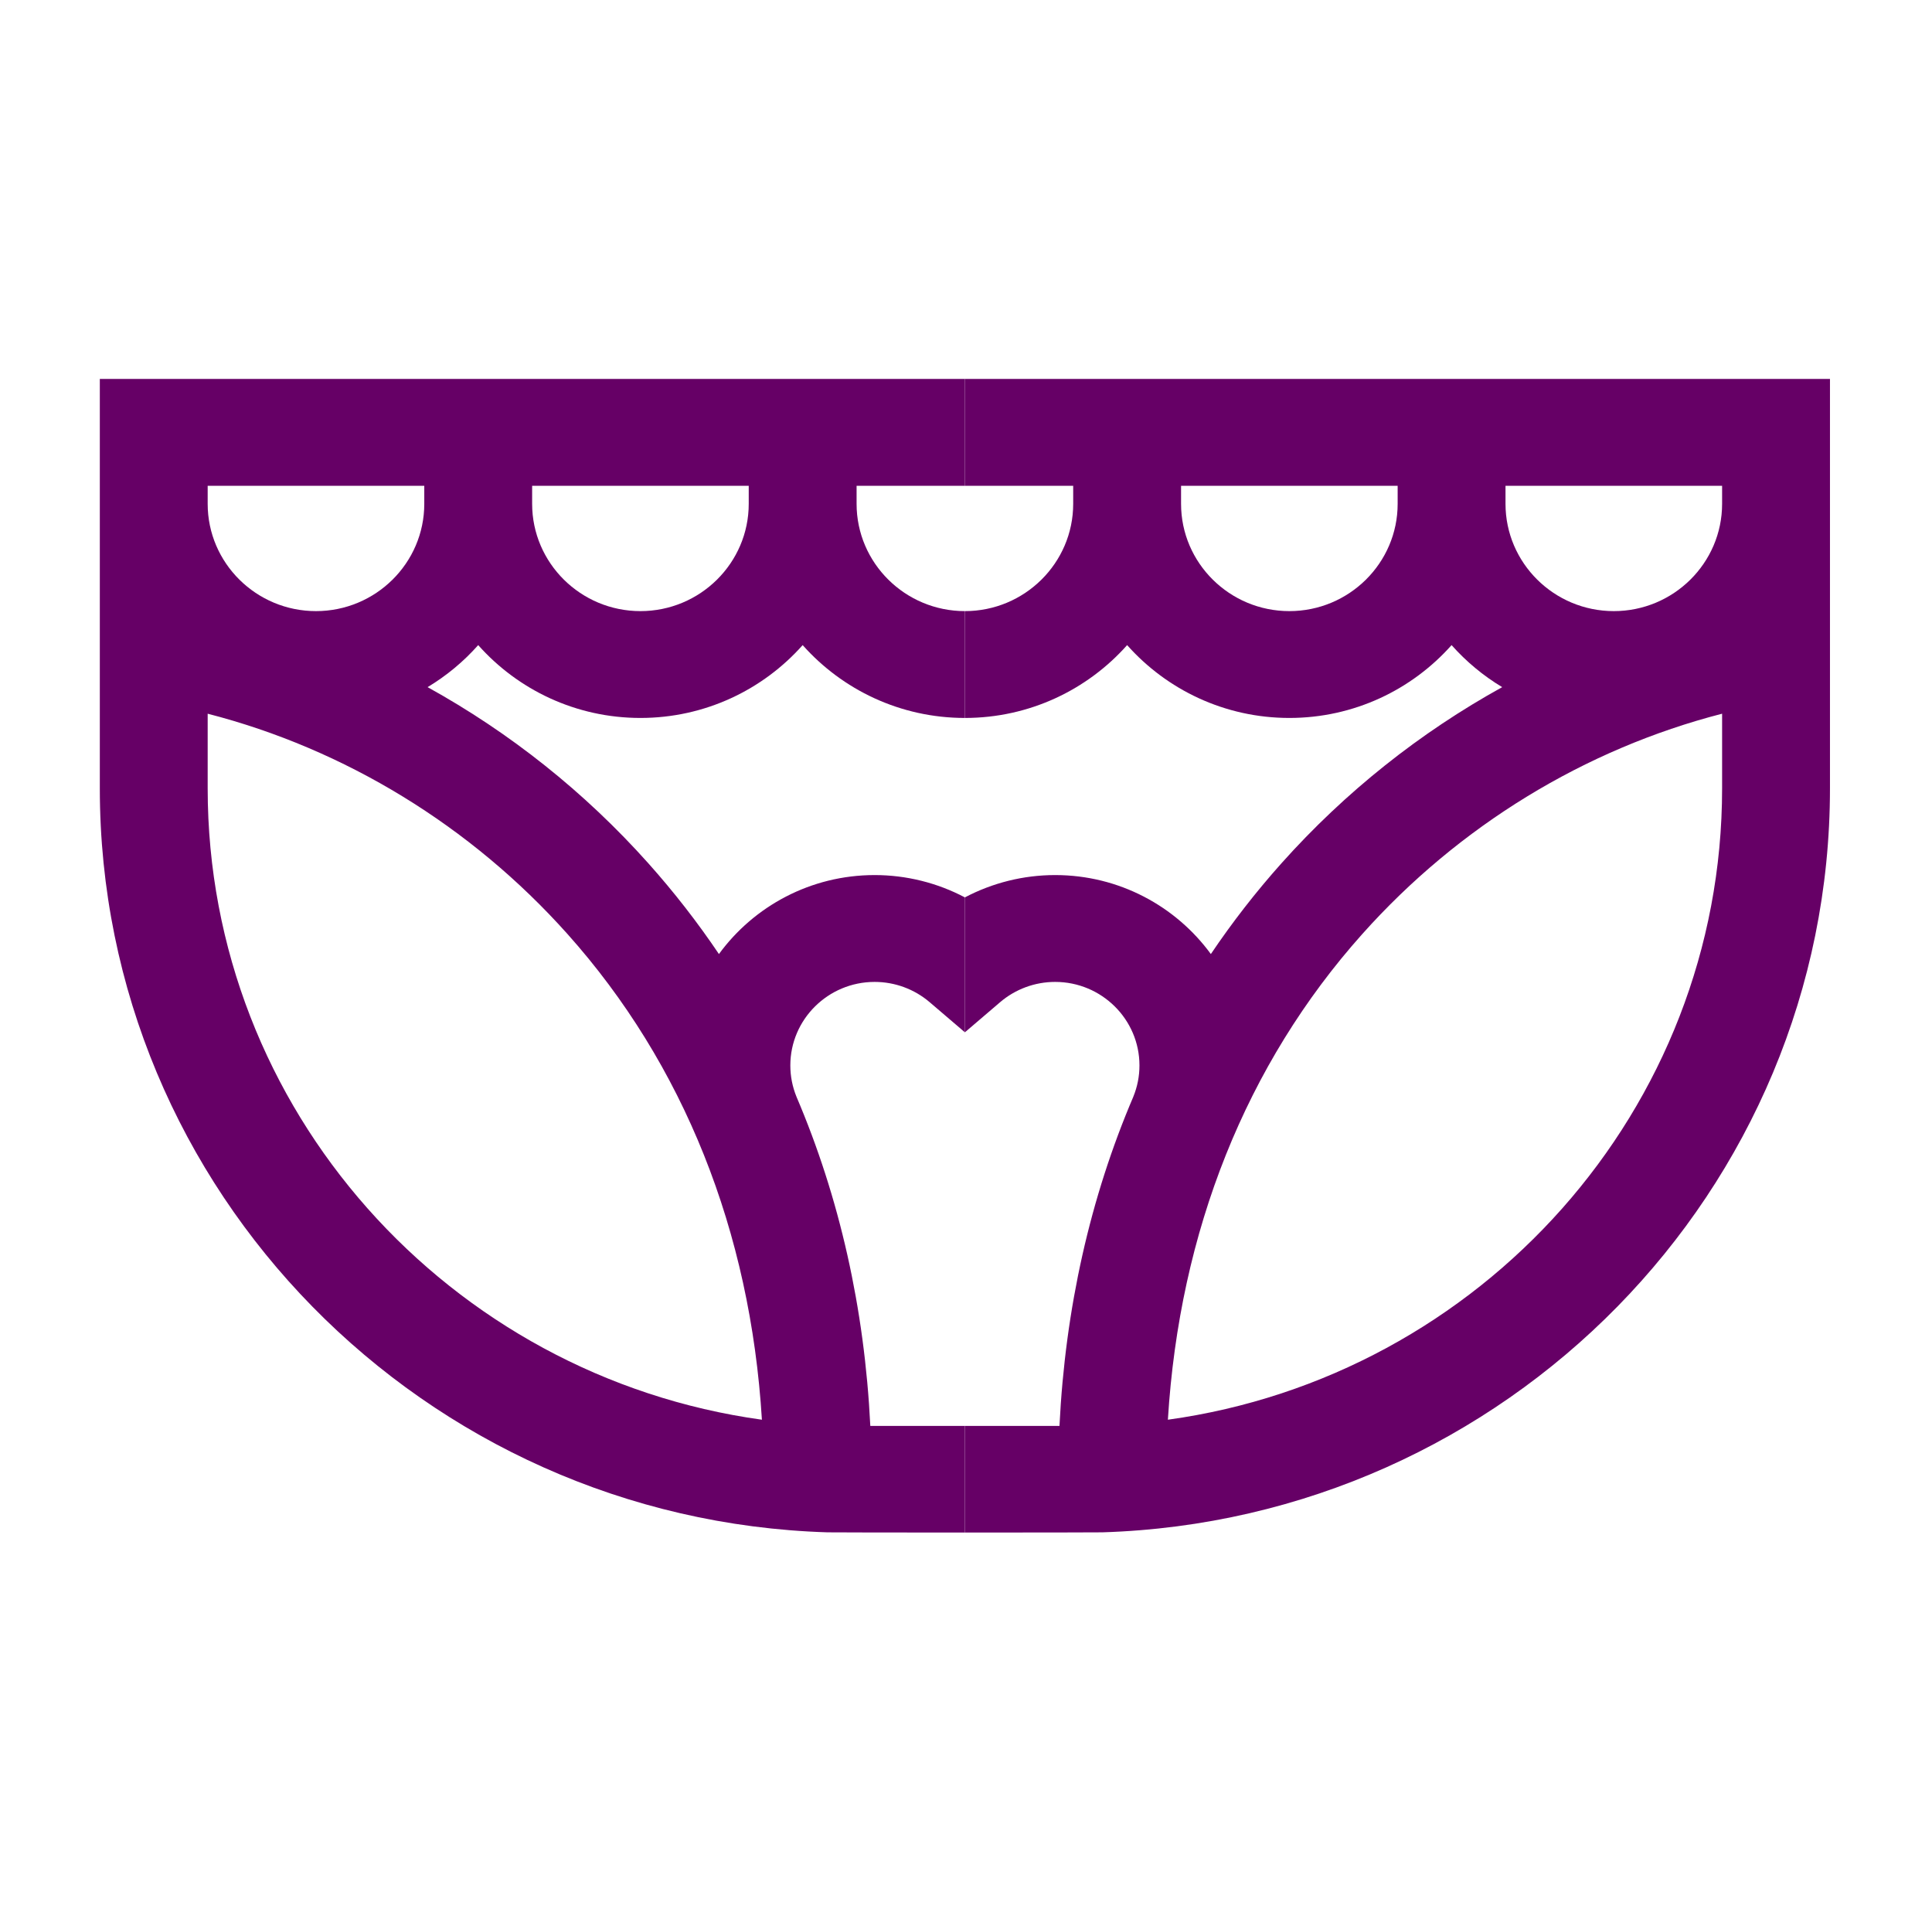
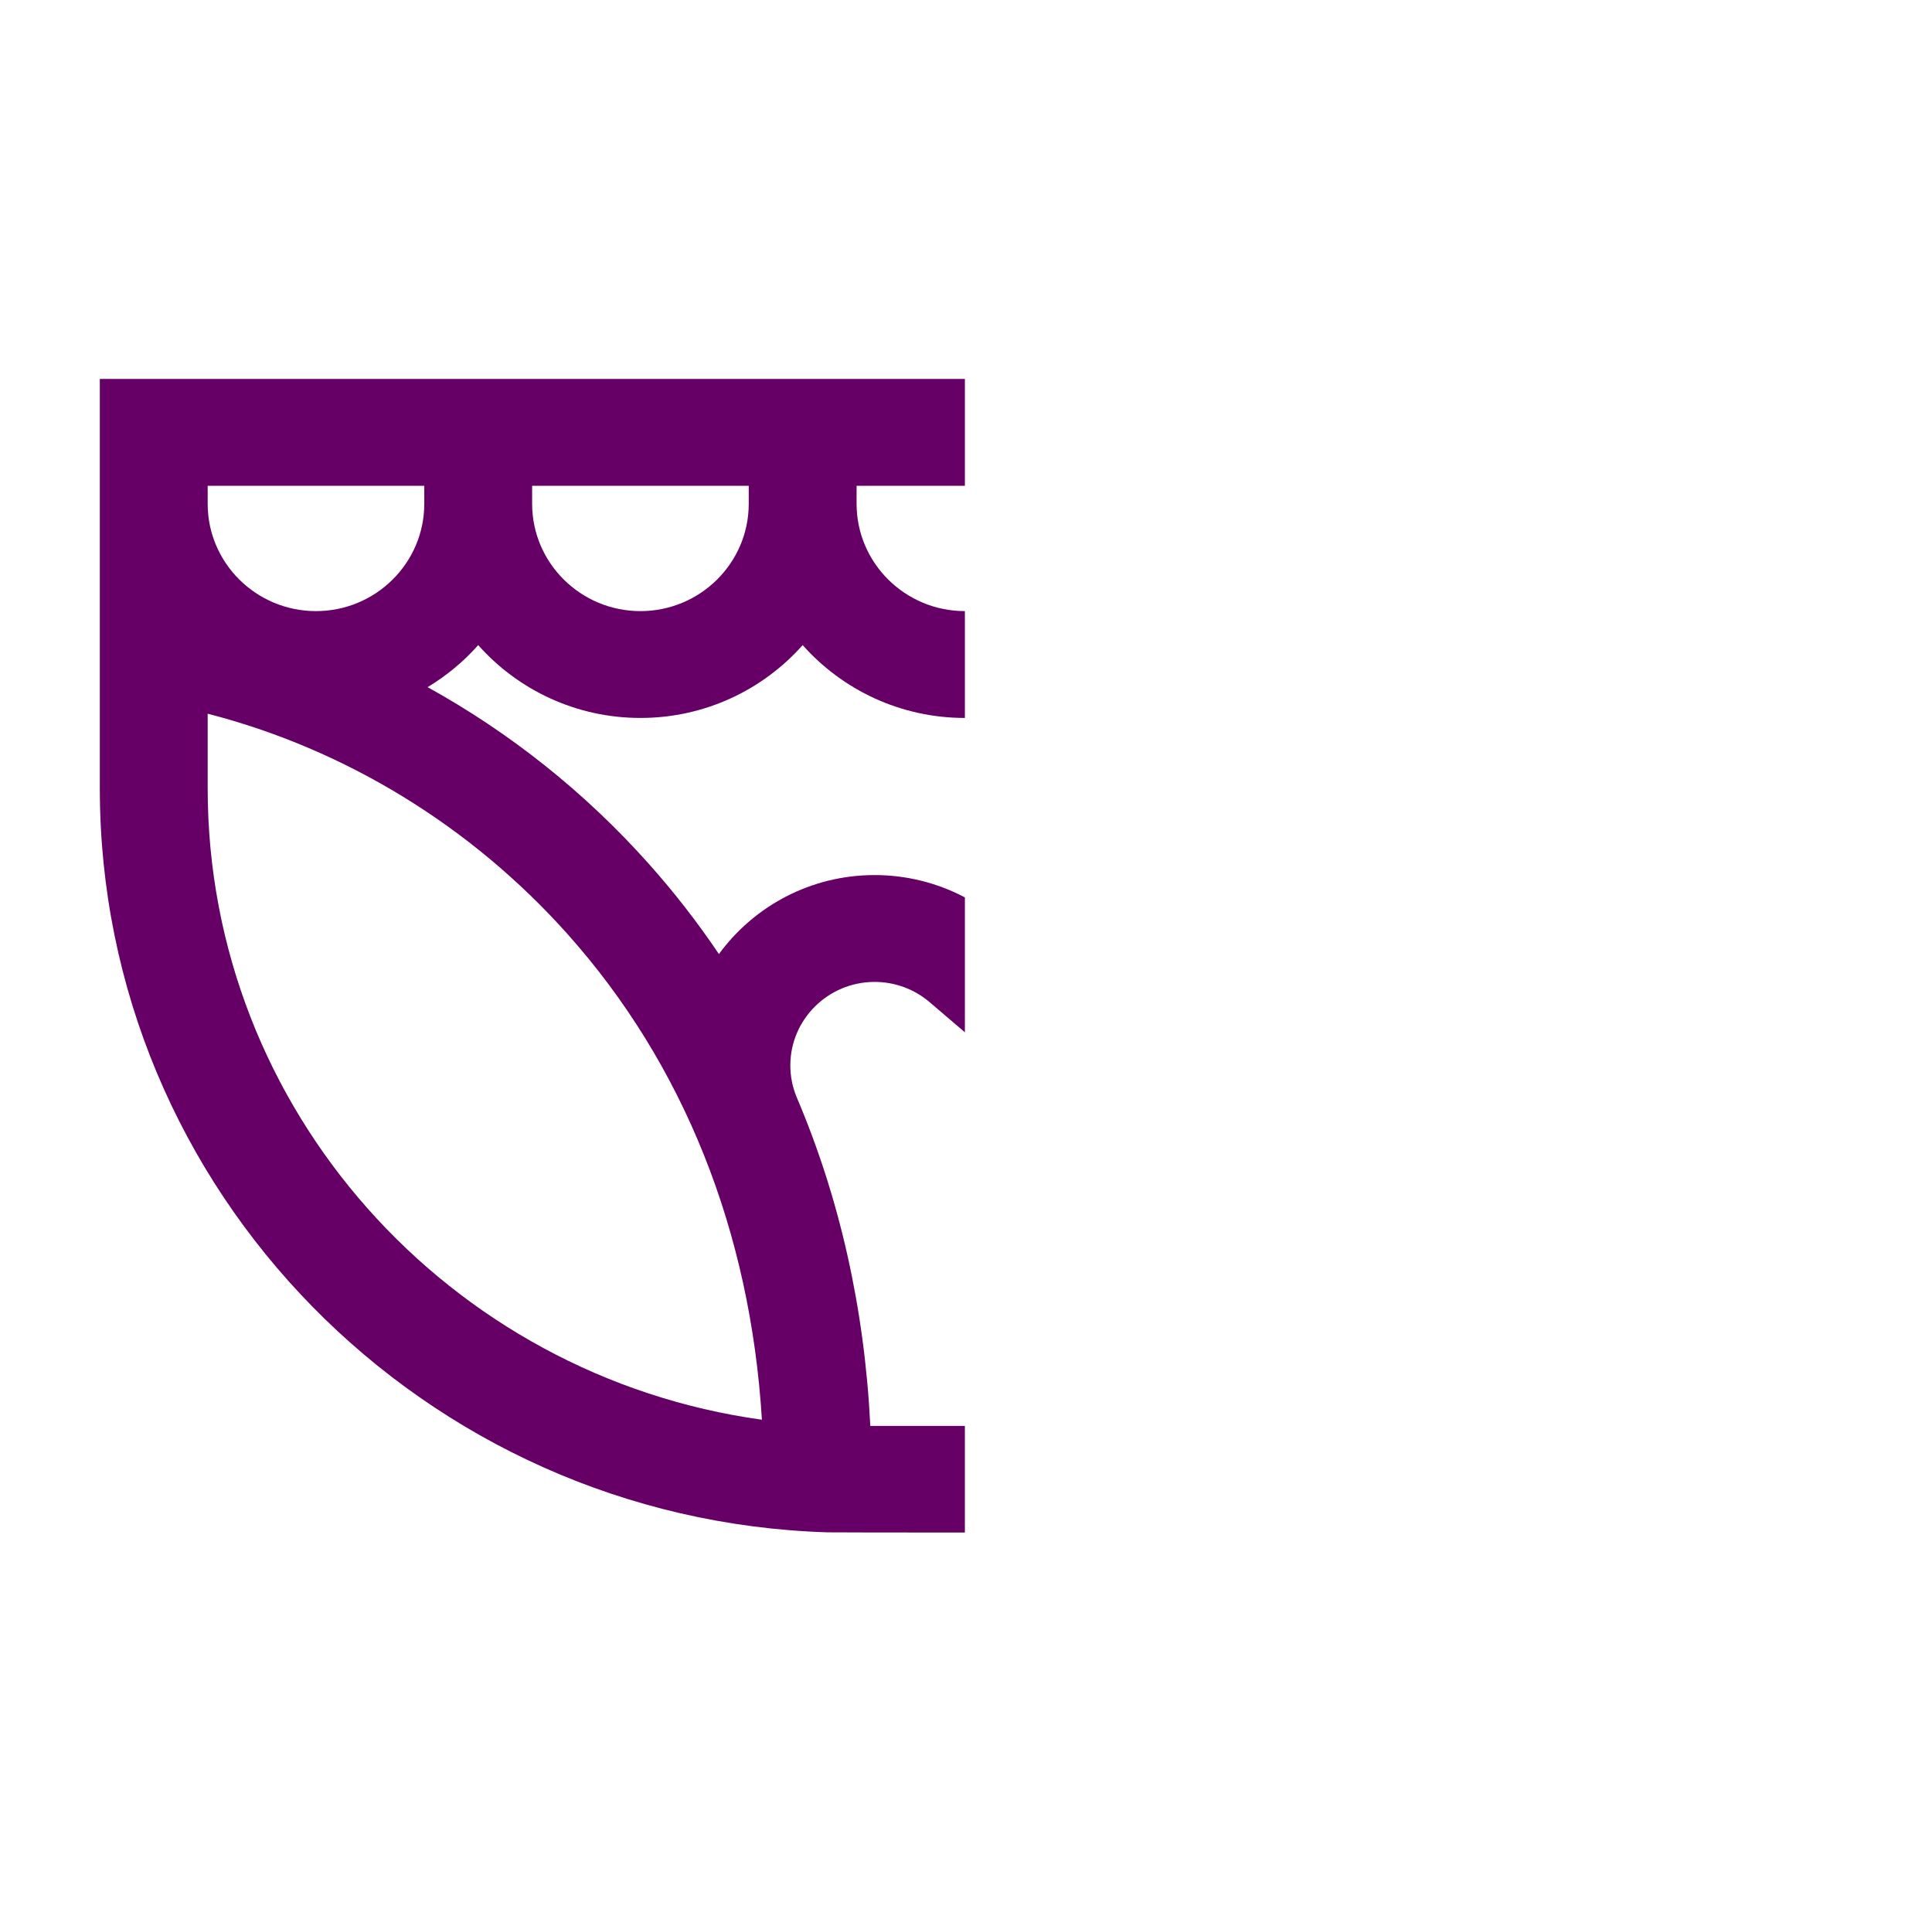
<svg xmlns="http://www.w3.org/2000/svg" width="201" height="200" viewBox="0 0 201 200" fill="none">
  <path fill-rule="evenodd" clip-rule="evenodd" d="M10.385 39.418V82.006C10.385 123.881 44.123 158.096 86.092 159.397C86.221 159.41 93.304 159.418 100.384 159.418V148.326H90.545C89.944 136.088 87.342 124.573 82.865 114.091L82.866 114.091C82.44 113.051 82.224 111.953 82.224 110.829C82.224 106.038 86.159 102.141 90.996 102.141C93.095 102.141 95.128 102.89 96.719 104.25L100.385 107.383L100.385 93.349C97.513 91.835 94.291 91.027 90.996 91.027C84.337 91.027 78.431 94.271 74.796 99.243C72.57 95.942 70.119 92.788 67.446 89.797C60.817 82.377 53.025 76.198 44.485 71.478C46.46 70.293 48.234 68.814 49.751 67.106C53.876 71.747 59.911 74.683 66.629 74.683C73.347 74.683 79.382 71.747 83.507 67.106C87.631 71.747 93.666 74.683 100.385 74.683V63.57C94.172 63.57 89.117 58.564 89.117 52.411V50.532H100.385L100.385 39.418H10.385ZM77.896 50.532H55.362V52.411C55.362 58.564 60.417 63.57 66.629 63.57C72.841 63.57 77.896 58.564 77.896 52.411V50.532ZM44.141 50.532H21.606V52.411C21.606 58.564 26.661 63.57 32.874 63.57C39.086 63.57 44.141 58.564 44.141 52.411V50.532ZM21.606 74.241V82.006C21.606 115.448 46.731 143.184 79.267 147.683C78.066 128.074 71.123 110.682 59.042 97.162C48.979 85.898 35.871 77.912 21.606 74.241Z" fill="#660066" />
-   <path fill-rule="evenodd" clip-rule="evenodd" d="M190.385 39.418V82.006C190.385 123.881 156.646 158.096 114.677 159.397C114.548 159.41 107.466 159.418 100.385 159.418V148.326H110.225C110.826 136.088 113.427 124.573 117.905 114.091L117.903 114.091C118.33 113.051 118.546 111.953 118.546 110.829C118.546 106.038 114.611 102.141 109.774 102.141C107.674 102.141 105.641 102.89 104.05 104.25L100.385 107.383L100.385 93.349C103.257 91.835 106.479 91.027 109.774 91.027C116.433 91.027 122.338 94.271 125.974 99.243C128.2 95.942 130.65 92.788 133.323 89.797C139.953 82.377 147.744 76.198 156.284 71.478C154.309 70.293 152.536 68.814 151.018 67.106C146.894 71.747 140.859 74.683 134.141 74.683C127.422 74.683 121.387 71.747 117.263 67.106C113.139 71.747 107.103 74.683 100.385 74.683V63.57C106.598 63.57 111.652 58.564 111.652 52.411V50.532H100.385L100.385 39.418H190.385ZM122.874 50.532H145.408V52.411C145.408 58.564 140.353 63.57 134.141 63.57C127.928 63.57 122.874 58.564 122.874 52.411V50.532ZM156.629 50.532H179.163V52.411C179.163 58.564 174.109 63.57 167.896 63.57C161.684 63.57 156.629 58.564 156.629 52.411V50.532ZM179.163 74.241V82.006C179.163 115.448 154.039 143.184 121.503 147.683C122.704 128.074 129.647 110.682 141.727 97.162C151.79 85.898 164.899 77.912 179.163 74.241Z" fill="#660066" />
</svg>